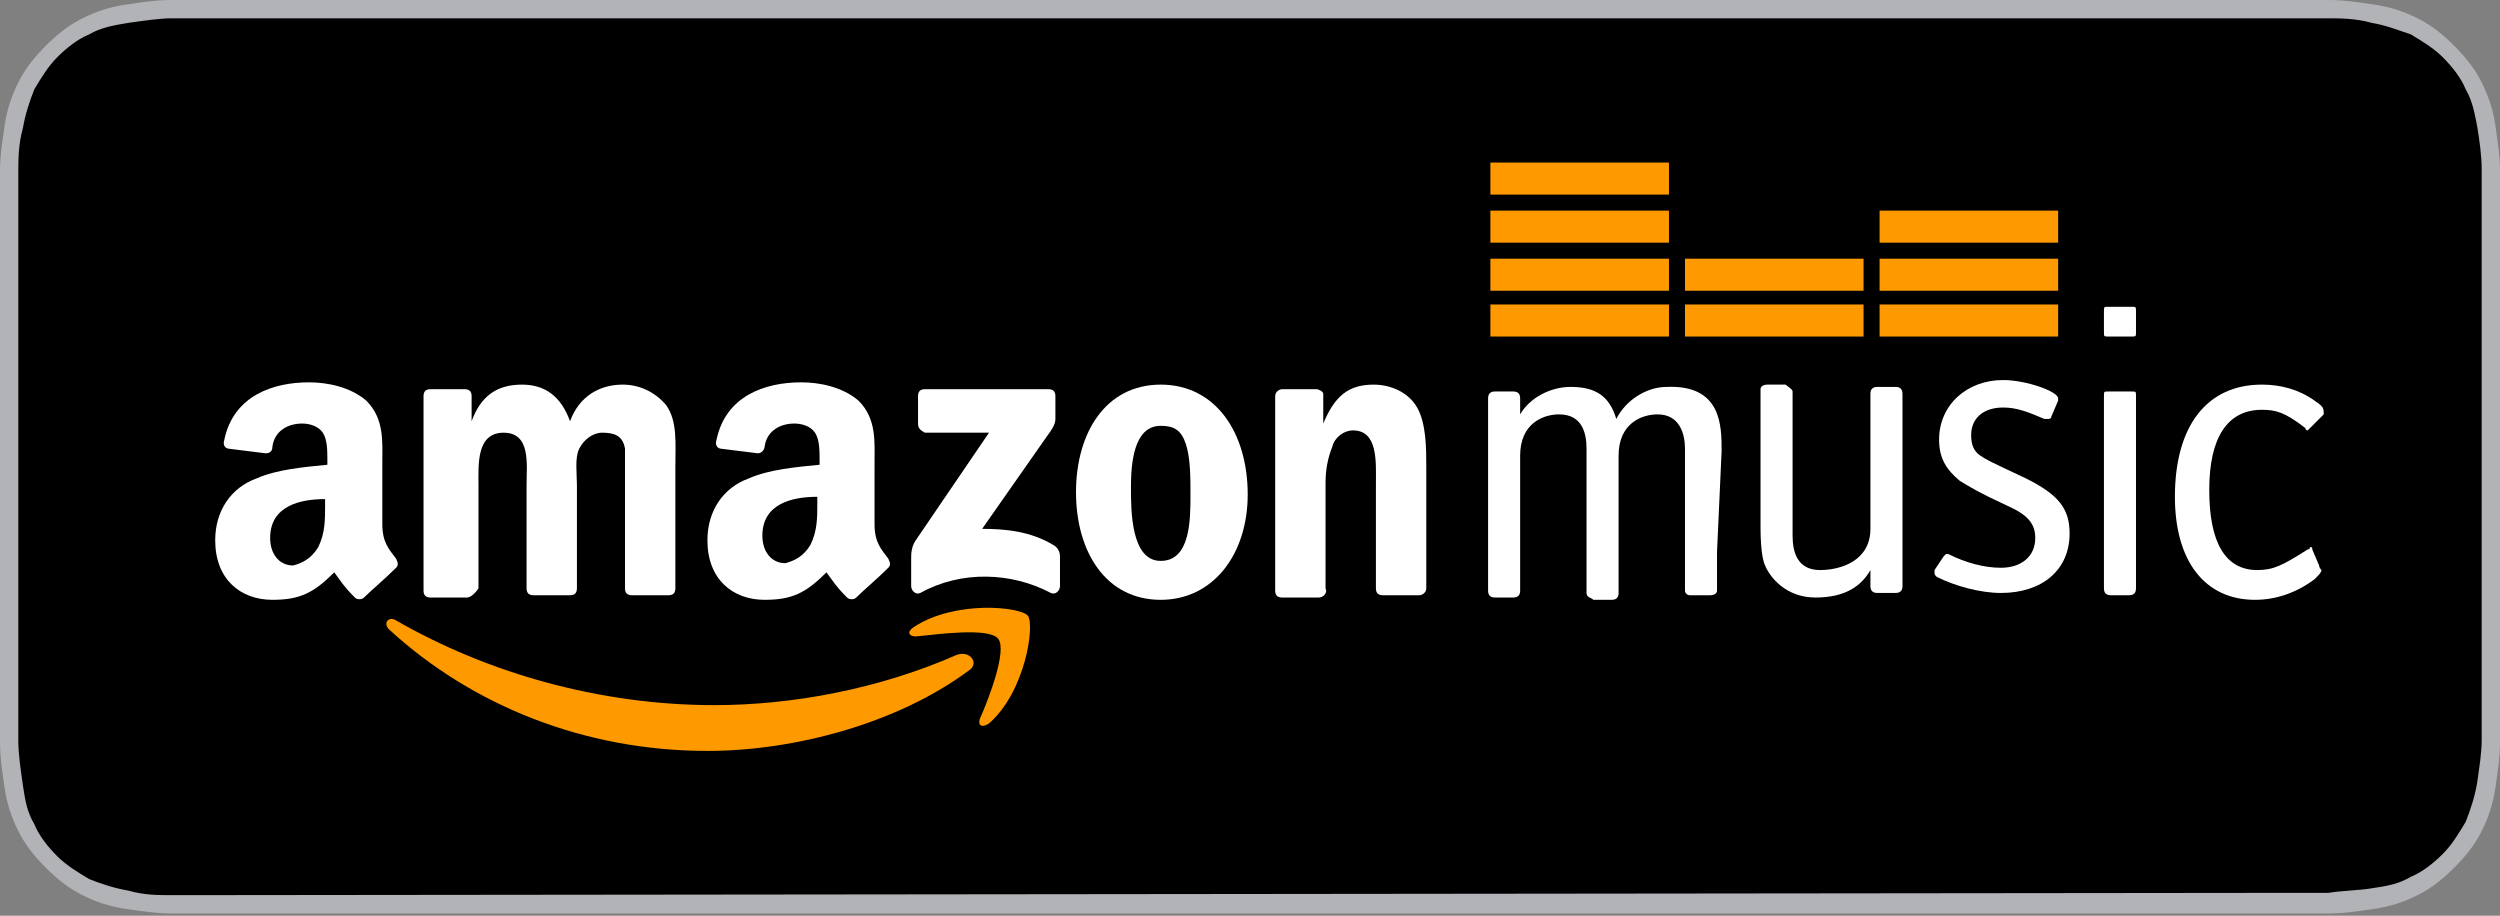
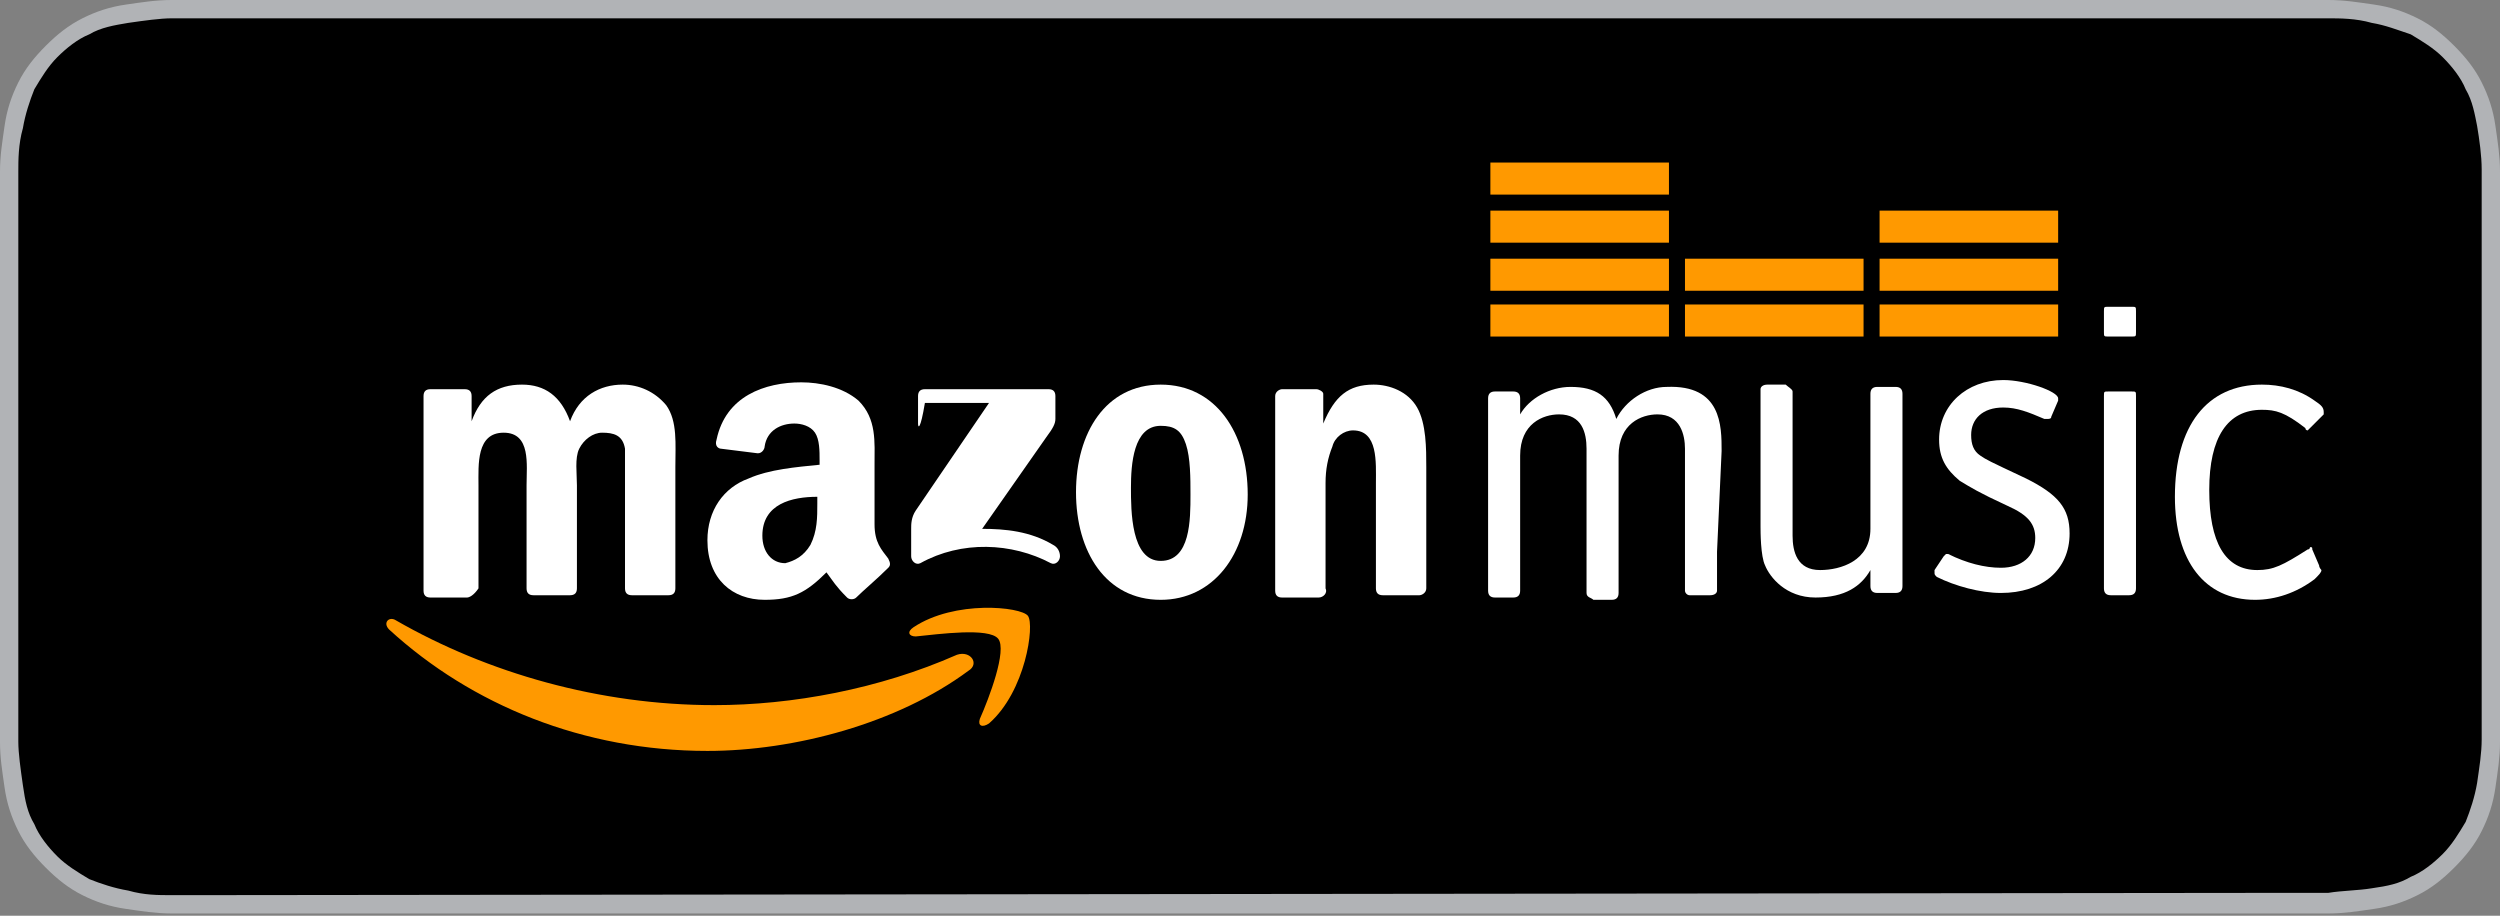
<svg xmlns="http://www.w3.org/2000/svg" version="1.1" id="US" x="0px" y="0px" viewBox="-376 413 109.2 40" style="enable-background:new -376 413 109.2 40;" xml:space="preserve">
  <rect x="-376" y="413" width="109.2" height="40" fill="#808080" stroke="none" />
  <style type="text/css">
	.st0{fill:#B1B3B6;}
	.st1{fill-rule:evenodd;clip-rule:evenodd;fill:#FF9900;}
	.st2{fill-rule:evenodd;clip-rule:evenodd;fill:#FFFFFF;}
	.st3{fill:#FF9900;}
	.st4{fill:#FFFFFF;}
</style>
  <g>
    <g>
      <g>
        <path class="st0" d="M-276.3,413h-90.2c-0.4,0-0.7,0-1.1,0c-0.3,0-0.6,0-0.9,0c-0.7,0-1.3,0.1-2,0.2c-0.7,0.1-1.3,0.3-1.9,0.6     c-0.6,0.3-1.1,0.7-1.6,1.2c-0.5,0.5-0.9,1-1.2,1.6c-0.3,0.6-0.5,1.2-0.6,1.9c-0.1,0.7-0.2,1.3-0.2,2c0,0.3,0,0.6,0,0.9     c0,0.4,0,0.7,0,1.1v20.9c0,0.4,0,0.7,0,1.1c0,0.3,0,0.6,0,0.9c0,0.7,0.1,1.3,0.2,2c0.1,0.7,0.3,1.3,0.6,1.9     c0.3,0.6,0.7,1.1,1.2,1.6c0.5,0.5,1,0.9,1.6,1.2c0.6,0.3,1.2,0.5,1.9,0.6c0.7,0.1,1.3,0.2,2,0.2c0.3,0,0.6,0,0.9,0     c0.4,0,0.7,0,1.1,0h90.2c0.4,0,0.7,0,1.1,0c0.3,0,0.6,0,0.9,0c0.7,0,1.3-0.1,2-0.2c0.7-0.1,1.3-0.3,1.9-0.6     c0.6-0.3,1.1-0.7,1.6-1.2c0.5-0.5,0.9-1,1.2-1.6c0.3-0.6,0.5-1.2,0.6-1.9c0.1-0.7,0.2-1.3,0.2-2c0-0.3,0-0.6,0-0.9     c0-0.4,0-0.7,0-1.1v-20.9c0-0.4,0-0.7,0-1.1c0-0.3,0-0.6,0-0.9c0-0.7-0.1-1.3-0.2-2c-0.1-0.7-0.3-1.3-0.6-1.9     c-0.3-0.6-0.7-1.1-1.2-1.6c-0.5-0.5-1-0.9-1.6-1.2c-0.6-0.3-1.2-0.5-1.9-0.6c-0.7-0.1-1.3-0.2-2-0.2c-0.3,0-0.6,0-0.9,0     C-275.6,413-275.9,413-276.3,413L-276.3,413z" />
        <path d="M-367.6,452.1c-0.3,0-0.6,0-0.9,0c-0.6,0-1.2,0-1.9-0.2c-0.6-0.1-1.2-0.3-1.7-0.5c-0.5-0.3-1-0.6-1.4-1     c-0.4-0.4-0.8-0.9-1-1.4c-0.3-0.5-0.4-1-0.5-1.7c-0.1-0.7-0.2-1.4-0.2-1.9c0-0.2,0-0.9,0-0.9v-23.1c0,0,0-0.7,0-0.9     c0-0.5,0-1.2,0.2-1.9c0.1-0.6,0.3-1.2,0.5-1.7c0.3-0.5,0.6-1,1-1.4c0.4-0.4,0.9-0.8,1.4-1c0.5-0.3,1.1-0.4,1.7-0.5     c0.7-0.1,1.4-0.2,1.9-0.2l0.9,0h92.4l0.9,0c0.5,0,1.2,0,1.9,0.2c0.6,0.1,1.1,0.3,1.7,0.5c0.5,0.3,1,0.6,1.4,1     c0.4,0.4,0.8,0.9,1,1.4c0.3,0.5,0.4,1.1,0.5,1.6c0.1,0.6,0.2,1.3,0.2,1.9c0,0.3,0,0.6,0,0.9c0,0.4,0,0.7,0,1.1v20.9     c0,0.4,0,0.7,0,1.1c0,0.3,0,0.6,0,0.9c0,0.6-0.1,1.2-0.2,1.9c-0.1,0.6-0.3,1.2-0.5,1.7c-0.3,0.5-0.6,1-1,1.4     c-0.4,0.4-0.9,0.8-1.4,1c-0.5,0.3-1,0.4-1.7,0.5c-0.6,0.1-1.3,0.1-1.9,0.2c-0.3,0-0.6,0-0.9,0l-1.1,0L-367.6,452.1z" />
      </g>
    </g>
    <g>
      <path class="st1" d="M-333.7,442.3c-3.1,2.3-7.6,3.5-11.4,3.5c-5.4,0-10.3-2-13.9-5.3c-0.3-0.3,0-0.6,0.3-0.4    c4,2.3,8.9,3.7,13.9,3.7c3.4,0,7.2-0.7,10.6-2.2C-333.6,441.4-333.2,442-333.7,442.3" />
      <path class="st1" d="M-332.4,440.9c-0.4-0.5-2.6-0.2-3.6-0.1c-0.3,0-0.4-0.2-0.1-0.4c1.8-1.2,4.7-0.9,5-0.5    c0.3,0.4-0.1,3.3-1.7,4.7c-0.3,0.2-0.5,0.1-0.4-0.2C-332.8,443.5-332,441.4-332.4,440.9" />
-       <path class="st2" d="M-335.9,431.5l0-1.2c0-0.2,0.1-0.3,0.3-0.3l5.4,0c0.2,0,0.3,0.1,0.3,0.3l0,1c0,0.2-0.1,0.4-0.4,0.8l-2.8,4    c1,0,2.1,0.1,3.1,0.7c0.2,0.1,0.3,0.3,0.3,0.5l0,1.3c0,0.2-0.2,0.4-0.4,0.3c-1.7-0.9-3.9-1-5.7,0c-0.2,0.1-0.4-0.1-0.4-0.3l0-1.2    c0-0.2,0-0.5,0.2-0.8l3.2-4.7l-2.8,0C-335.8,431.8-335.9,431.7-335.9,431.5" />
+       <path class="st2" d="M-335.9,431.5l0-1.2c0-0.2,0.1-0.3,0.3-0.3l5.4,0c0.2,0,0.3,0.1,0.3,0.3l0,1c0,0.2-0.1,0.4-0.4,0.8l-2.8,4    c1,0,2.1,0.1,3.1,0.7c0.2,0.1,0.3,0.3,0.3,0.5c0,0.2-0.2,0.4-0.4,0.3c-1.7-0.9-3.9-1-5.7,0c-0.2,0.1-0.4-0.1-0.4-0.3l0-1.2    c0-0.2,0-0.5,0.2-0.8l3.2-4.7l-2.8,0C-335.8,431.8-335.9,431.7-335.9,431.5" />
      <path class="st2" d="M-355.6,439.1l-1.6,0c-0.2,0-0.3-0.1-0.3-0.3l0-8.5c0-0.2,0.1-0.3,0.3-0.3l1.5,0c0.2,0,0.3,0.1,0.3,0.3l0,1.1    h0c0.4-1.1,1.1-1.6,2.2-1.6c1,0,1.7,0.5,2.1,1.6c0.4-1.1,1.3-1.6,2.3-1.6c0.7,0,1.4,0.3,1.9,0.9c0.5,0.7,0.4,1.7,0.4,2.7l0,5.3    c0,0.2-0.1,0.3-0.3,0.3l-1.6,0c-0.2,0-0.3-0.1-0.3-0.3l0-4.5c0-0.4,0-1.2,0-1.6c-0.1-0.6-0.5-0.7-1-0.7c-0.4,0-0.8,0.3-1,0.7    c-0.2,0.4-0.1,1.1-0.1,1.6l0,4.5c0,0.2-0.1,0.3-0.3,0.3l-1.6,0c-0.2,0-0.3-0.1-0.3-0.3l0-4.5c0-0.9,0.2-2.3-1-2.3    c-1.2,0-1.1,1.4-1.1,2.3l0,4.5C-355.3,439-355.5,439.1-355.6,439.1" />
      <path class="st2" d="M-325.3,431.6c-1.2,0-1.3,1.7-1.3,2.7c0,1,0,3.2,1.3,3.2c1.3,0,1.3-1.8,1.3-2.9c0-0.7,0-1.6-0.2-2.2    C-324.4,431.8-324.7,431.6-325.3,431.6 M-325.3,429.8c2.4,0,3.8,2.1,3.8,4.8c0,2.6-1.5,4.6-3.8,4.6c-2.4,0-3.7-2.1-3.7-4.7    C-329,431.9-327.7,429.8-325.3,429.8" />
      <path class="st2" d="M-318.4,439.1l-1.6,0c-0.2,0-0.3-0.1-0.3-0.3l0-8.5c0-0.2,0.2-0.3,0.3-0.3l1.5,0c0.1,0,0.3,0.1,0.3,0.2l0,1.3    h0c0.5-1.2,1.1-1.7,2.2-1.7c0.7,0,1.5,0.3,1.9,1c0.4,0.7,0.4,1.8,0.4,2.6l0,5.3c0,0.2-0.2,0.3-0.3,0.3l-1.6,0    c-0.2,0-0.3-0.1-0.3-0.3l0-4.6c0-0.9,0.1-2.3-1-2.3c-0.4,0-0.8,0.3-0.9,0.7c-0.2,0.5-0.3,1-0.3,1.6l0,4.6    C-318,438.9-318.2,439.1-318.4,439.1" />
      <path class="st2" d="M-338.6,439.1c-0.1,0.1-0.3,0.1-0.4,0c-0.5-0.5-0.6-0.7-0.9-1.1c-0.9,0.9-1.5,1.2-2.7,1.2    c-1.4,0-2.5-0.9-2.5-2.6c0-1.3,0.7-2.3,1.8-2.7c0.9-0.4,2.1-0.5,3.1-0.6l0-0.2c0-0.4,0-0.9-0.2-1.2c-0.2-0.3-0.6-0.4-0.9-0.4    c-0.6,0-1.2,0.3-1.3,1c0,0.1-0.1,0.3-0.3,0.3l-1.6-0.2c-0.1,0-0.3-0.1-0.2-0.4c0.4-1.9,2.1-2.5,3.7-2.5c0.8,0,1.8,0.2,2.5,0.8    c0.8,0.8,0.7,1.8,0.7,2.8l0,2.6c0,0.8,0.3,1.1,0.6,1.5c0.1,0.2,0.1,0.3,0,0.4C-337.7,438.3-338.3,438.8-338.6,439.1L-338.6,439.1z     M-340.3,435c0,0.6,0,1.2-0.3,1.8c-0.3,0.5-0.7,0.7-1.1,0.8c-0.6,0-1-0.5-1-1.2c0-1.4,1.3-1.7,2.4-1.7L-340.3,435z" />
-       <path class="st2" d="M-360.1,439.1c-0.1,0.1-0.3,0.1-0.4,0c-0.5-0.5-0.6-0.7-0.9-1.1c-0.9,0.9-1.5,1.2-2.7,1.2    c-1.4,0-2.5-0.9-2.5-2.6c0-1.3,0.7-2.3,1.8-2.7c0.9-0.4,2.1-0.5,3.1-0.6l0-0.2c0-0.4,0-0.9-0.2-1.2c-0.2-0.3-0.6-0.4-0.9-0.4    c-0.6,0-1.2,0.3-1.3,1c0,0.2-0.1,0.3-0.3,0.3l-1.6-0.2c-0.1,0-0.3-0.1-0.2-0.4c0.4-1.9,2.1-2.5,3.7-2.5c0.8,0,1.8,0.2,2.5,0.8    c0.8,0.8,0.7,1.8,0.7,2.8l0,2.6c0,0.8,0.3,1.1,0.6,1.5c0.1,0.2,0.1,0.3,0,0.4C-359.2,438.3-359.8,438.8-360.1,439.1L-360.1,439.1z     M-361.8,435.1c0,0.6,0,1.2-0.3,1.8c-0.3,0.5-0.7,0.7-1.1,0.8c-0.6,0-1-0.5-1-1.2c0-1.4,1.3-1.7,2.4-1.7L-361.8,435.1z" />
      <rect x="-310.9" y="426.3" class="st3" width="7.8" height="1.4" />
      <rect x="-310.9" y="424.3" class="st3" width="7.8" height="1.4" />
      <rect x="-310.9" y="422.2" class="st3" width="7.8" height="1.4" />
      <rect x="-310.9" y="420.1" class="st3" width="7.8" height="1.4" />
      <rect x="-302.4" y="426.3" class="st3" width="7.8" height="1.4" />
      <rect x="-302.4" y="424.3" class="st3" width="7.8" height="1.4" />
      <rect x="-293.9" y="426.3" class="st3" width="7.8" height="1.4" />
      <rect x="-293.9" y="424.3" class="st3" width="7.8" height="1.4" />
      <rect x="-293.9" y="422.2" class="st3" width="7.8" height="1.4" />
    </g>
    <g>
      <path class="st4" d="M-291.1,437.3c0,0,0.1-0.1,0.1-0.1c0,0,0.1,0,0.1,0c0.8,0.4,1.6,0.6,2.3,0.6c0.9,0,1.5-0.5,1.5-1.3    c0-0.6-0.3-1-1.2-1.4c-1.3-0.6-1.6-0.8-2.1-1.1c-0.6-0.5-0.9-1-0.9-1.8c0-1.5,1.2-2.6,2.8-2.6c1,0,2.4,0.5,2.4,0.8c0,0,0,0,0,0.1    l-0.3,0.7c0,0.1-0.1,0.1-0.2,0.1c0,0-0.1,0-0.1,0c-0.7-0.3-1.2-0.5-1.8-0.5c-0.9,0-1.4,0.5-1.4,1.2c0,0.4,0.1,0.7,0.4,0.9    c0.3,0.2,0.3,0.2,2,1c1.4,0.7,1.9,1.3,1.9,2.4c0,1.6-1.2,2.6-3,2.6c-0.9,0-2-0.3-2.8-0.7c-0.1-0.1-0.1-0.1-0.1-0.2c0,0,0,0,0-0.1    L-291.1,437.3z" />
      <path class="st4" d="M-284.1,430.3c0-0.2,0-0.2,0.2-0.2h1c0.2,0,0.2,0,0.2,0.2v8.4c0,0.2-0.1,0.3-0.3,0.3l-0.8,0    c-0.2,0-0.3-0.1-0.3-0.3V430.3z" />
      <path class="st4" d="M-275.1,431.7c-0.1,0.1-0.1,0.1-0.1,0.1c0,0-0.1,0-0.1-0.1c-0.9-0.7-1.3-0.8-1.9-0.8c-1.5,0-2.3,1.2-2.3,3.5    c0,2.3,0.7,3.5,2.1,3.5c0.7,0,1.1-0.2,2.2-0.9c0.1,0,0.1-0.1,0.1-0.1c0.1,0,0.1,0,0.1,0.1l0.3,0.7c0,0.1,0.1,0.2,0.1,0.2    c0,0.1-0.1,0.2-0.3,0.4c-0.8,0.6-1.7,0.9-2.6,0.9c-2.2,0-3.5-1.7-3.5-4.5c0-3.1,1.4-4.9,3.8-4.9c0.8,0,1.6,0.2,2.3,0.7    c0.3,0.2,0.4,0.3,0.4,0.5l0,0.1L-275.1,431.7z" />
      <path class="st2" d="M-300.8,432.7c0-1.1,0-2.9-2.4-2.8c-0.9,0-1.8,0.6-2.2,1.4c-0.3-1-0.9-1.4-2-1.4c-0.9,0-1.8,0.5-2.2,1.2    l0-0.7c0-0.2-0.1-0.3-0.3-0.3l-0.8,0c-0.2,0-0.3,0.1-0.3,0.3v8.4c0,0.2,0.1,0.3,0.3,0.3l0.8,0c0.2,0,0.3-0.1,0.3-0.3l0-5.9    c0-1.4,1-1.8,1.7-1.8c1,0,1.2,0.8,1.2,1.5v6.3c0,0.2,0.2,0.2,0.3,0.3l0.8,0c0.2,0,0.3-0.1,0.3-0.3v-6c0-1.4,1-1.8,1.7-1.8    c1,0,1.2,0.9,1.2,1.5l0,6.2c0,0.1,0.1,0.2,0.2,0.2l0,0l0.9,0c0.2,0,0.3-0.1,0.3-0.2l0-1.7h0L-300.8,432.7z" />
      <path class="st2" d="M-298.9,437.7c0.2,0.5,0.9,1.4,2.2,1.4c1.3,0,2-0.5,2.4-1.2l0,0.7c0,0.2,0.1,0.3,0.3,0.3l0.8,0    c0.2,0,0.3-0.1,0.3-0.3v-8.4c0-0.2-0.1-0.3-0.3-0.3l-0.8,0c-0.2,0-0.3,0.1-0.3,0.3v5.9c0,1.4-1.3,1.8-2.2,1.8    c-1,0-1.2-0.8-1.2-1.5l0-6.3c0-0.1-0.2-0.2-0.3-0.3l-0.8,0c-0.2,0-0.3,0.1-0.3,0.2v6C-299.1,436.2-299.1,437.3-298.9,437.7" />
      <path class="st4" d="M-282.9,426.4l-1,0c-0.2,0-0.2,0-0.2,0.2l0,0.1l0,0.7l0,0.1c0,0.2,0,0.2,0.2,0.2l1,0c0.2,0,0.2,0,0.2-0.2    l0-0.1l0-0.7l0-0.1C-282.7,426.4-282.7,426.4-282.9,426.4" />
    </g>
  </g>
</svg>